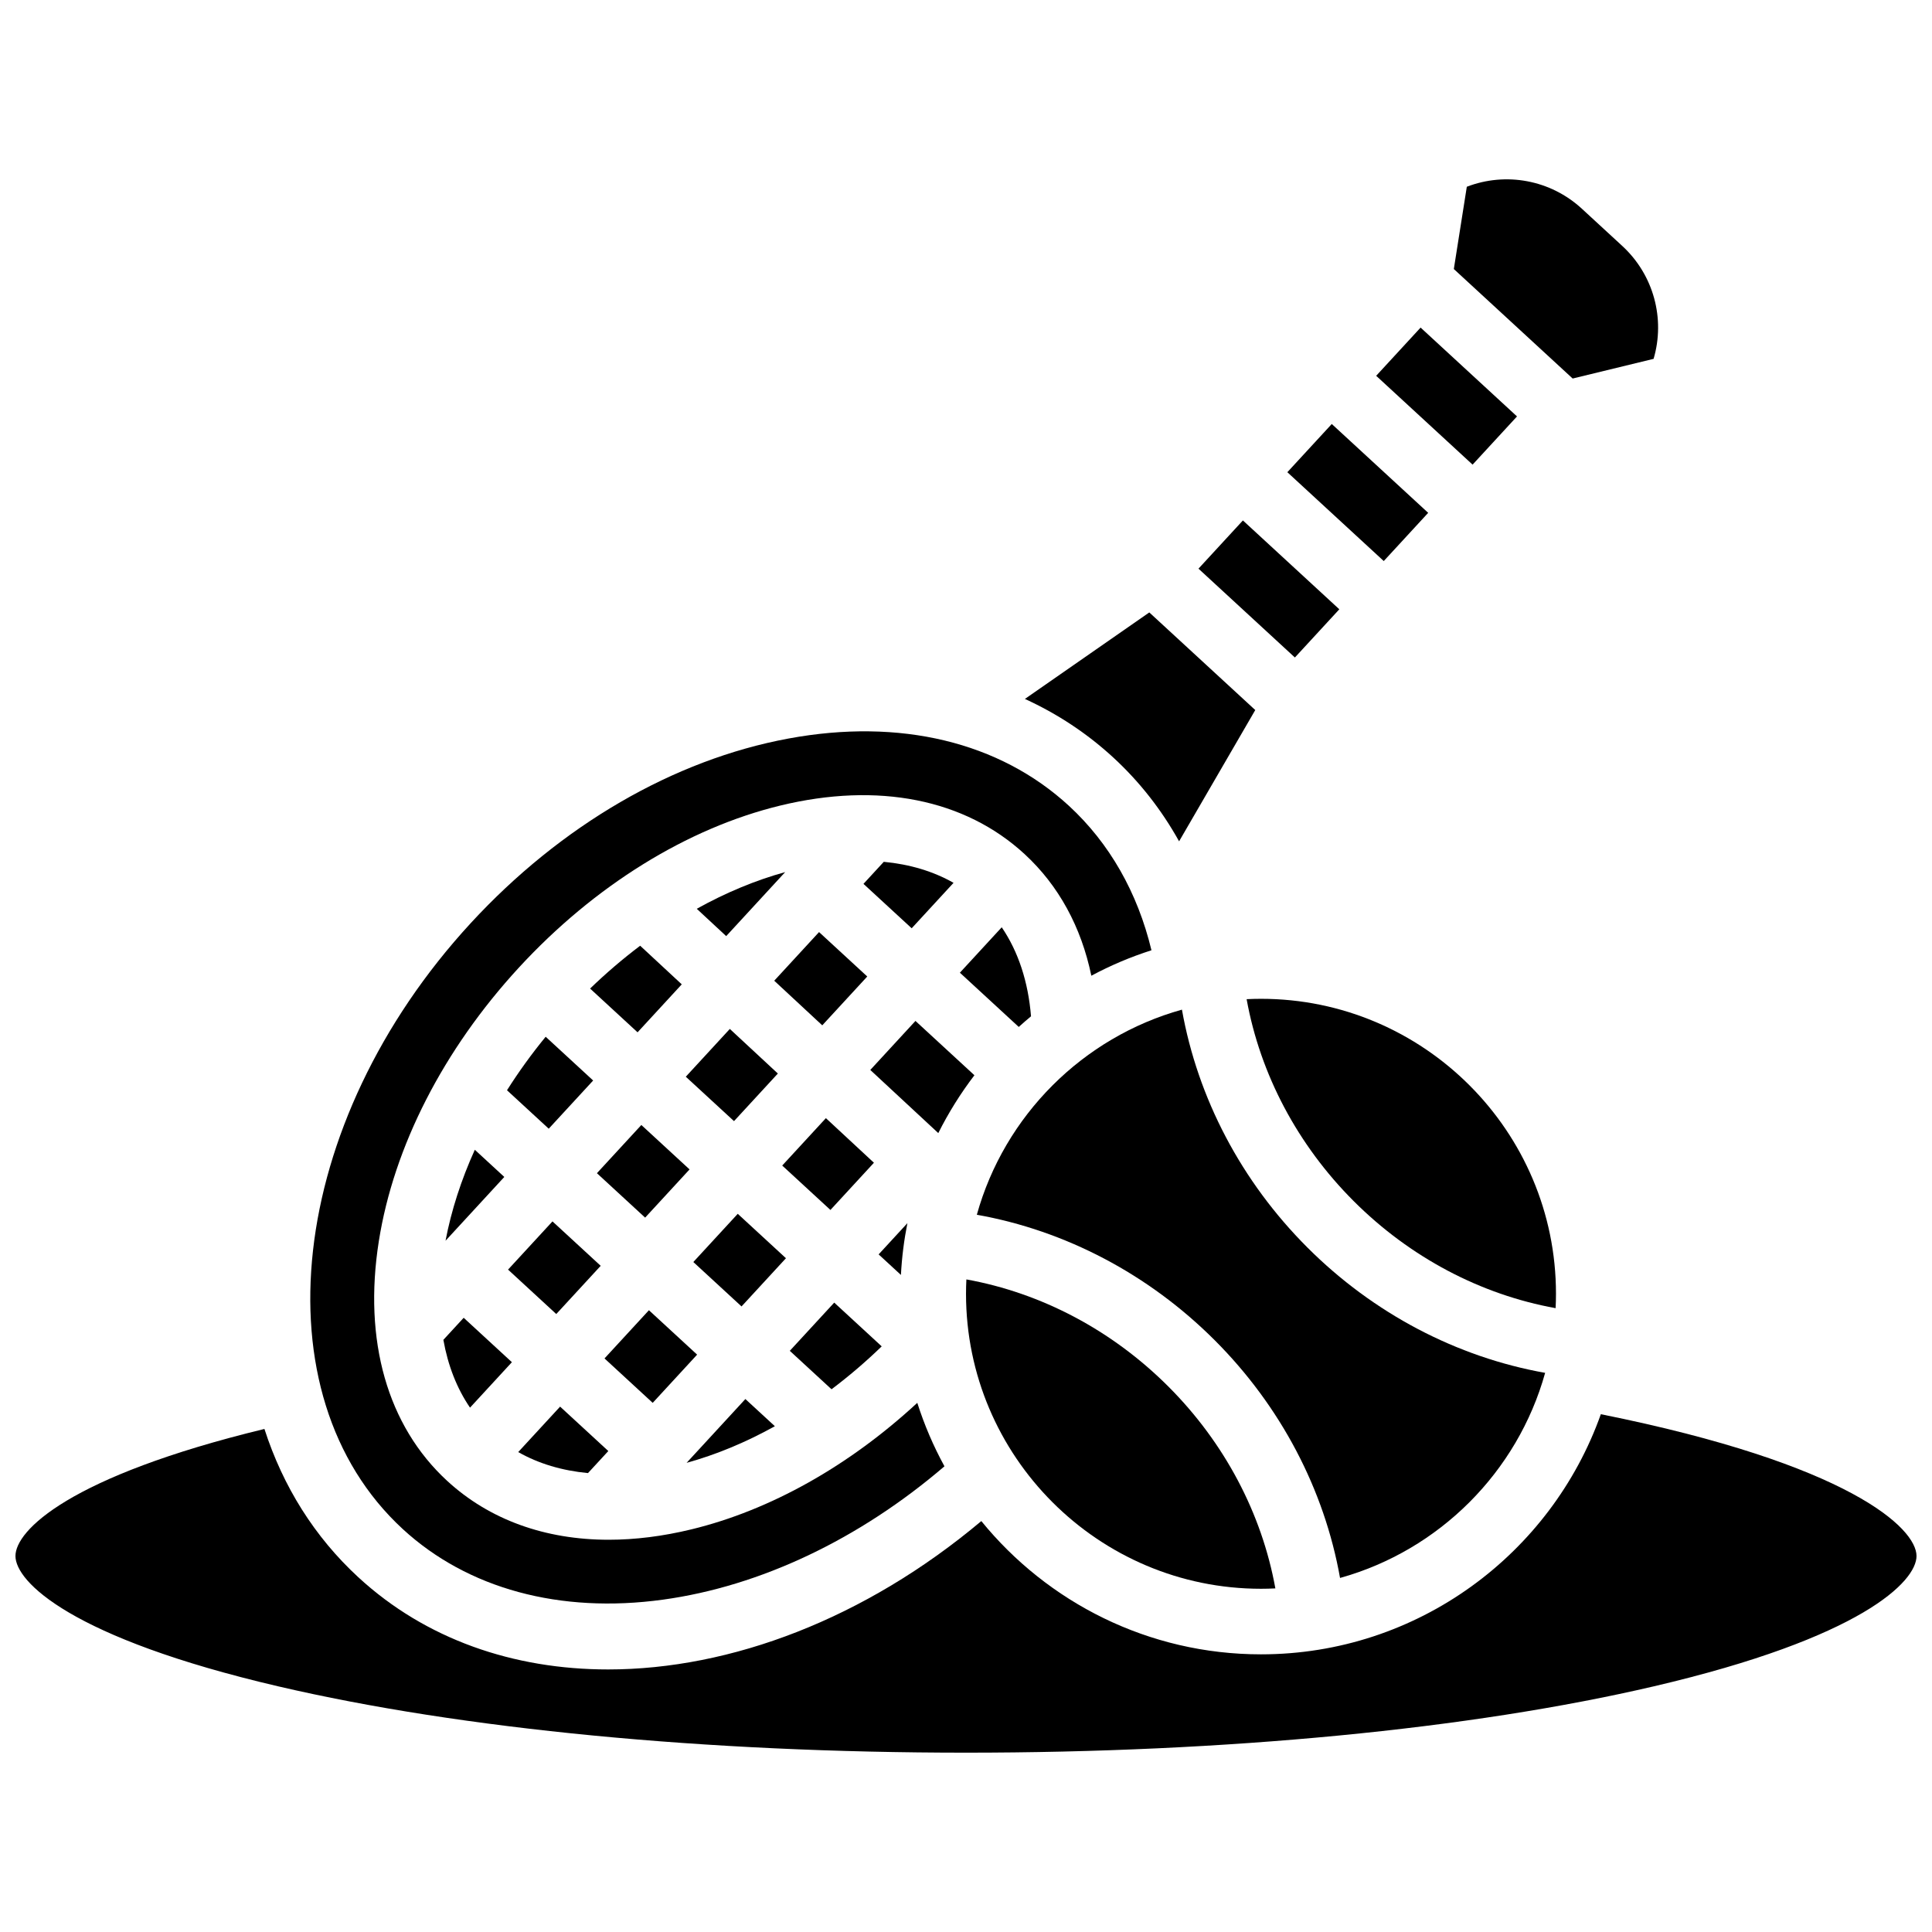
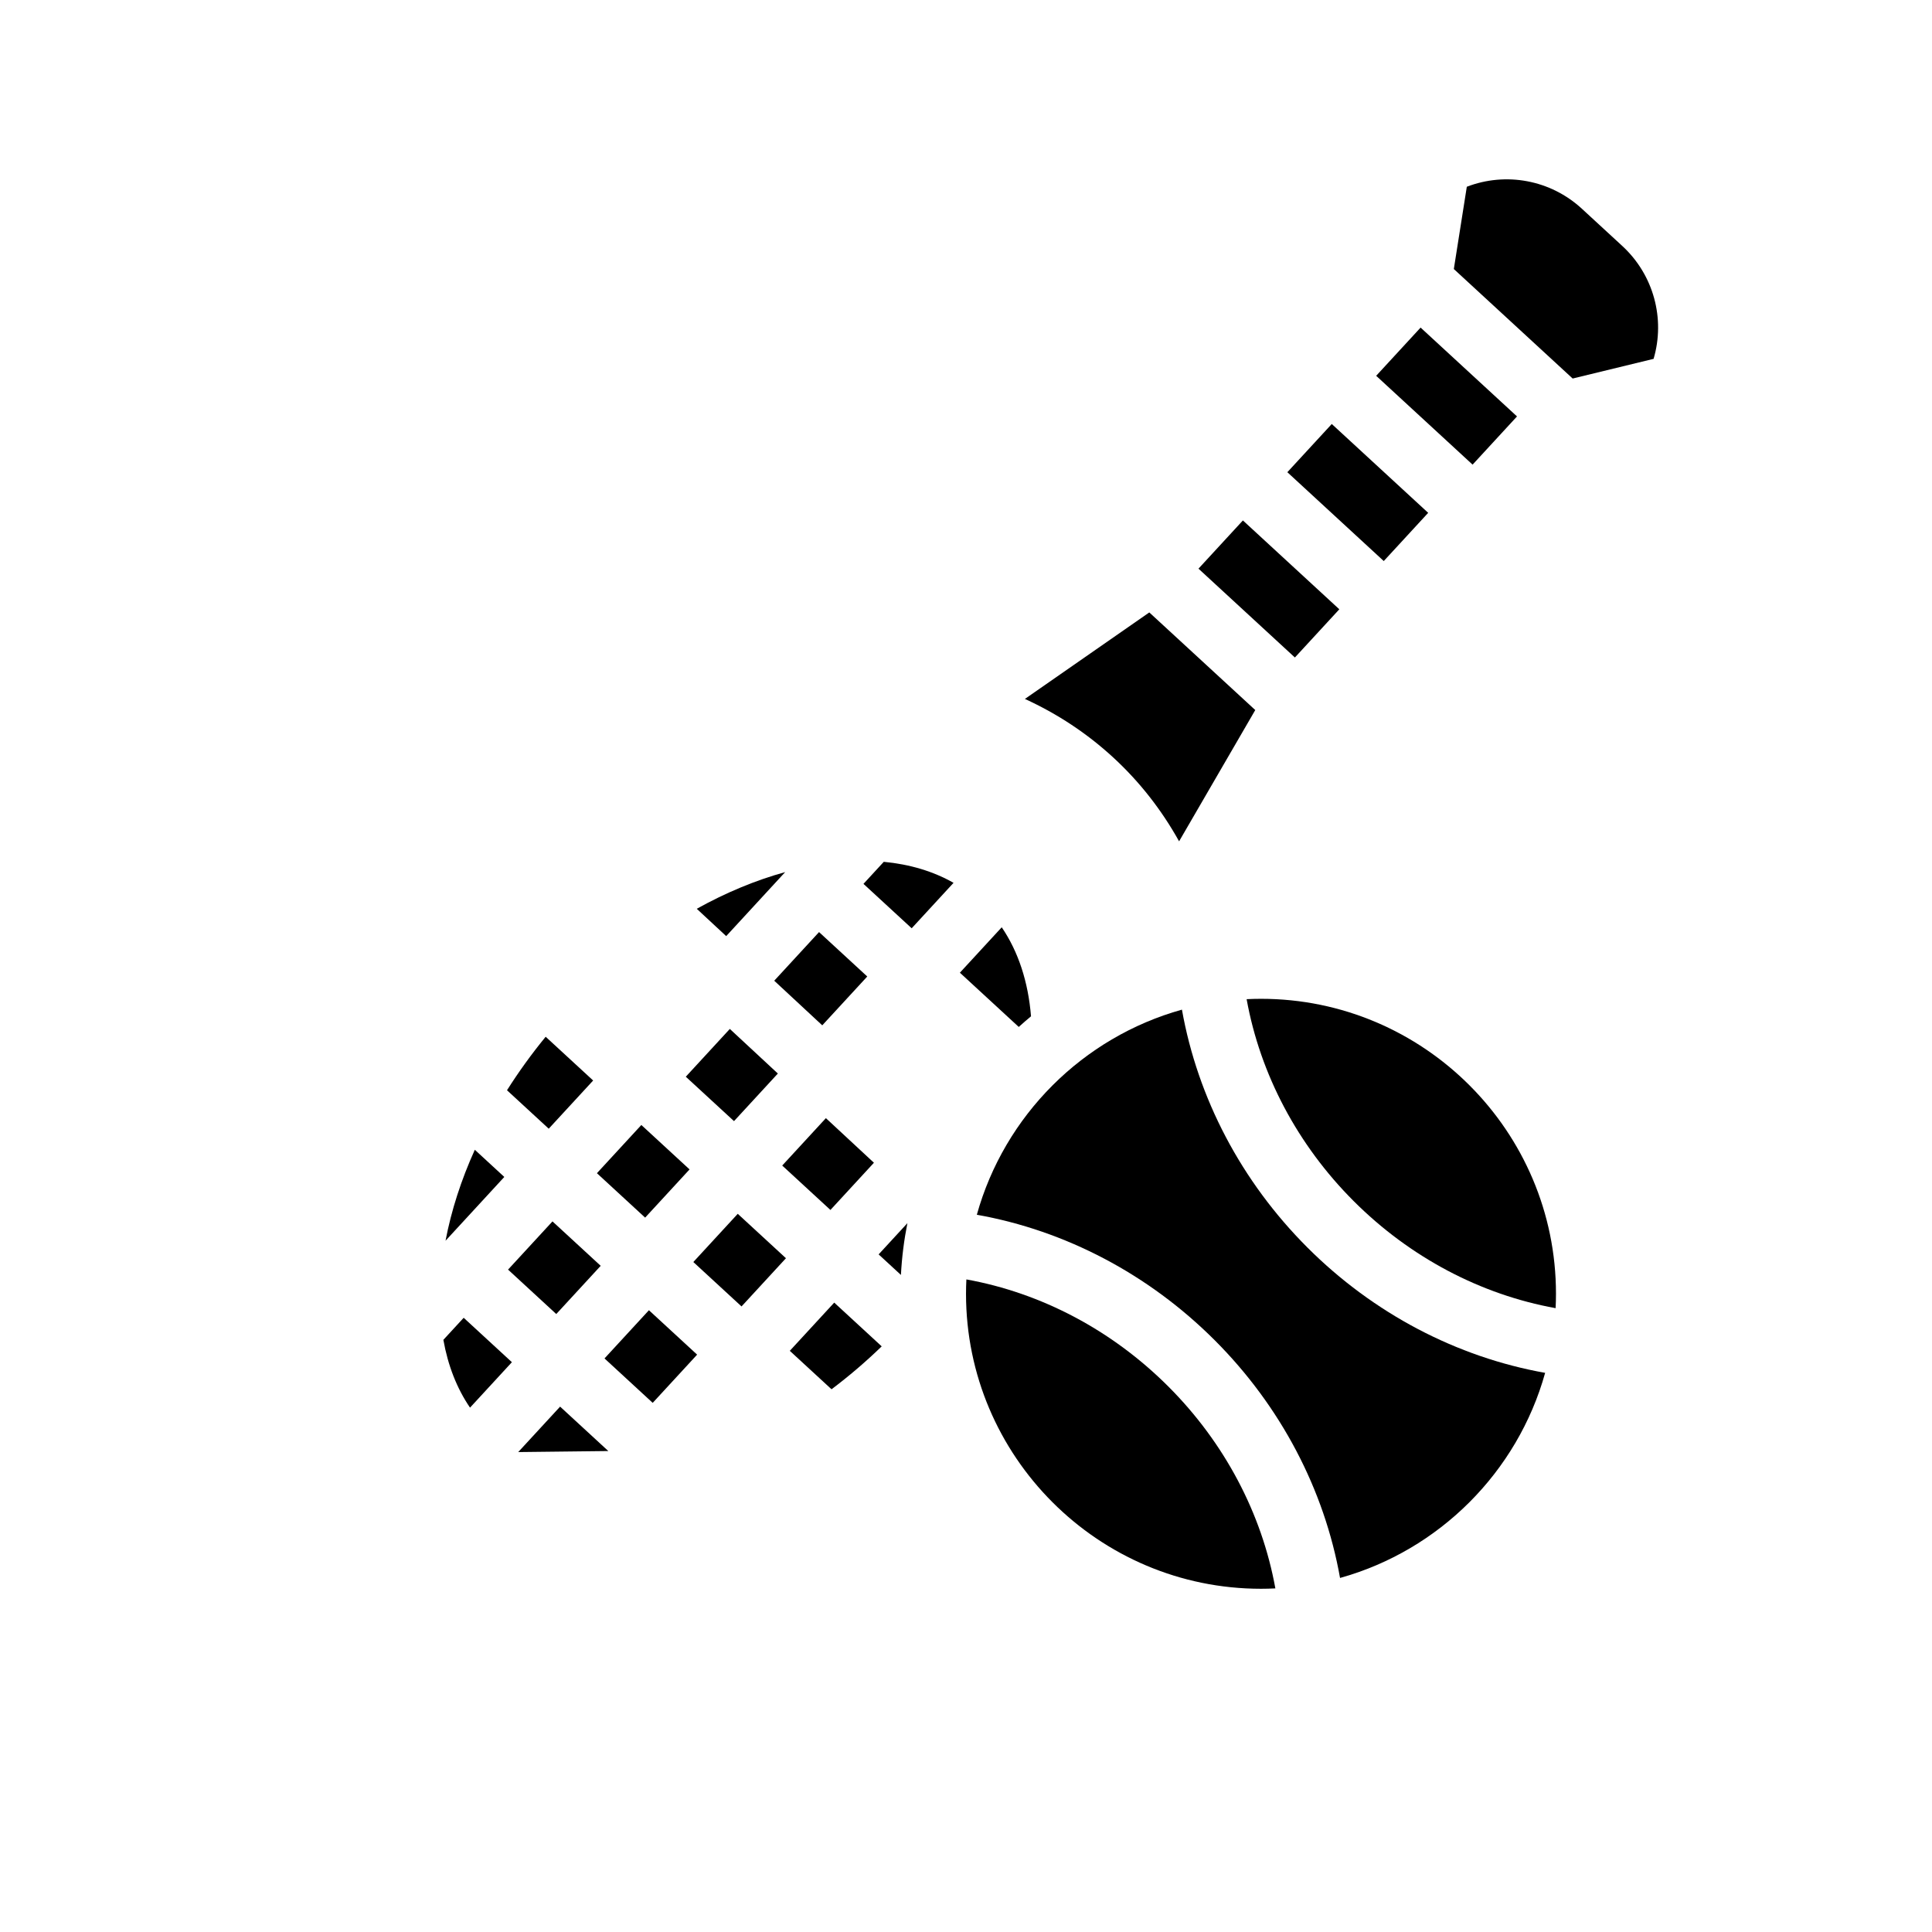
<svg xmlns="http://www.w3.org/2000/svg" width="800px" height="800px" version="1.1" viewBox="144 144 512 512">
  <defs>
    <clipPath id="a">
      <path d="m148.09 518h503.81v91h-503.81z" />
    </clipPath>
  </defs>
  <path d="m278.64 480.46 11.773-12.777 12.777 11.773-11.773 12.777z" />
  <path d="m278.36 432.93 11.059 10.188 11.773-12.773-12.582-11.594c-3.766 4.59-7.184 9.336-10.25 14.18z" />
  <path d="m302.19 454.91 11.773-12.777 12.777 11.773-11.773 12.777z" />
-   <path d="m300.38 405.98 12.582 11.594 11.711-12.711-11.023-10.234c-4.566 3.445-9.008 7.234-13.27 11.352z" />
-   <path d="m341.53 514.76-15.574 16.906c7.871-2.172 15.73-5.449 23.395-9.703z" />
-   <path d="m305.21 528.54-12.777-11.77-11.098 12.043c5.383 3.062 11.617 4.918 18.488 5.57z" />
+   <path d="m305.21 528.54-12.777-11.77-11.098 12.043z" />
  <path d="m304.2 504 11.773-12.777 12.773 11.77-11.773 12.777z" />
  <path d="m396.7 377.96c-5.383-3.062-11.621-4.918-18.488-5.57l-5.383 5.844 12.777 11.77z" />
  <path d="m338.52 441.11 11.621-12.613-12.73-11.82-11.668 12.664z" />
  <path d="m582.22 239.1c3.129-10.633 0.023-22.25-8.301-29.922l-10.703-9.859c-8.324-7.672-20.156-9.812-30.496-5.828l-3.441 21.805 31.492 29.016z" />
  <path d="m269.83 448.7c-3.613 7.984-6.234 16.086-7.758 24.109l15.574-16.906z" />
  <path d="m268.56 517.04 11.098-12.043-12.777-11.77-5.383 5.844c1.207 6.789 3.566 12.855 7.062 17.969z" />
  <path d="m336.45 392.08 15.633-16.969c-7.883 2.176-15.758 5.461-23.434 9.727z" />
  <path d="m349.18 403.9 12.727 11.824 11.926-12.941-12.777-11.773z" />
  <path d="m375.6 452.14-12.73-11.82-11.574 12.562 12.777 11.77z" />
  <path d="m556.35 486.87c0-43.105-35.07-78.176-78.176-78.176-1.277 0-2.543 0.035-3.805 0.098 3.59 19.871 13.477 38.617 28.371 53.512 14.895 14.895 33.641 24.785 53.512 28.371 0.062-1.262 0.098-2.531 0.098-3.805z" />
  <path d="m461.61 294.7 11.773-12.777 25.551 23.543-11.773 12.777z" />
  <path d="m508.7 243.59 11.773-12.777 25.551 23.543-11.773 12.777z" />
  <path d="m485.16 269.14 11.773-12.777 25.551 23.543-11.773 12.777z" />
  <g clip-path="url(#a)">
-     <path d="m568.24 518.78c-13.164 37.039-48.562 63.637-90.062 63.637-29.871 0-56.582-13.781-74.117-35.316-30.797 25.879-66.383 39.32-98.902 39.32-25.094 0-48.355-7.992-66.199-24.43-11.578-10.668-19.953-24.031-24.883-39.305-51.832 12.578-65.98 26.926-65.98 33.672 0 6.793 14.66 21.715 69.613 34.535 48.59 11.336 113.33 17.582 182.29 17.582 68.961 0 133.7-6.242 182.29-17.582 54.949-12.82 69.609-27.738 69.609-34.535 0-7.363-17.73-24.344-83.664-37.578z" />
-   </g>
-   <path d="m250.73 549.21c17.168 15.816 41.645 22.465 68.941 18.719 25.84-3.547 52.086-16.031 74.621-35.344-2.91-5.32-5.332-10.949-7.199-16.82-18.047 16.684-38.902 28.441-59.828 33.523-7.606 1.848-14.957 2.762-21.949 2.762-16.855 0-31.625-5.305-42.82-15.613-15.832-14.59-22.262-37.141-18.105-63.5 3.957-25.074 17.141-50.828 37.125-72.52 19.984-21.691 44.578-36.938 69.242-42.93 25.934-6.297 48.934-1.734 64.77 12.855 9.027 8.316 15.008 19.301 17.688 32.234 5.059-2.711 10.387-4.973 15.934-6.746-3.66-15.254-11.121-28.375-21.852-38.262-18.418-16.969-44.816-23.309-74.324-17.852-30.43 5.625-60.344 23.004-84.234 48.934-48.672 52.828-56.754 124.86-18.008 160.56z" />
+     </g>
  <path d="m456.47 366.96 20.188-34.789-28.082-25.871-32.969 22.926c8.586 3.918 16.469 9.117 23.465 15.562 6.949 6.402 12.773 13.863 17.398 22.172z" />
  <path d="m384.47 468.15-7.625 8.277 5.91 5.445c0.242-4.672 0.824-9.25 1.715-13.723z" />
-   <path d="m402.23 428.95-15.625-14.395-11.969 12.992 18.02 16.734c2.715-5.426 5.926-10.555 9.574-15.332z" />
  <path d="m327.74 478.45 11.773-12.777 12.773 11.77-11.773 12.777z" />
  <path d="m553.48 507.82c-23.453-4.168-45.539-15.754-63.02-33.234-17.48-17.48-29.062-39.562-33.234-63.02-26.289 7.324-47.031 28.062-54.355 54.355 23.453 4.168 45.539 15.754 63.02 33.234 17.48 17.477 29.066 39.562 33.234 63.02 26.289-7.328 47.031-28.066 54.355-54.355z" />
  <path d="m377.66 500.8-12.582-11.594-11.773 12.777 11.059 10.188c4.582-3.449 9.031-7.242 13.297-11.371z" />
  <path d="m417.23 413.33c-0.746-9.152-3.371-17.141-7.762-23.59l-11.09 12.035 15.602 14.375c1.062-0.965 2.144-1.902 3.25-2.82z" />
  <path d="m478.18 565.04c1.277 0 2.543-0.035 3.805-0.098-3.59-19.871-13.477-38.617-28.371-53.512-14.895-14.895-33.641-24.785-53.512-28.371-0.062 1.262-0.098 2.527-0.098 3.805 0 43.105 35.07 78.176 78.176 78.176z" />
</svg>